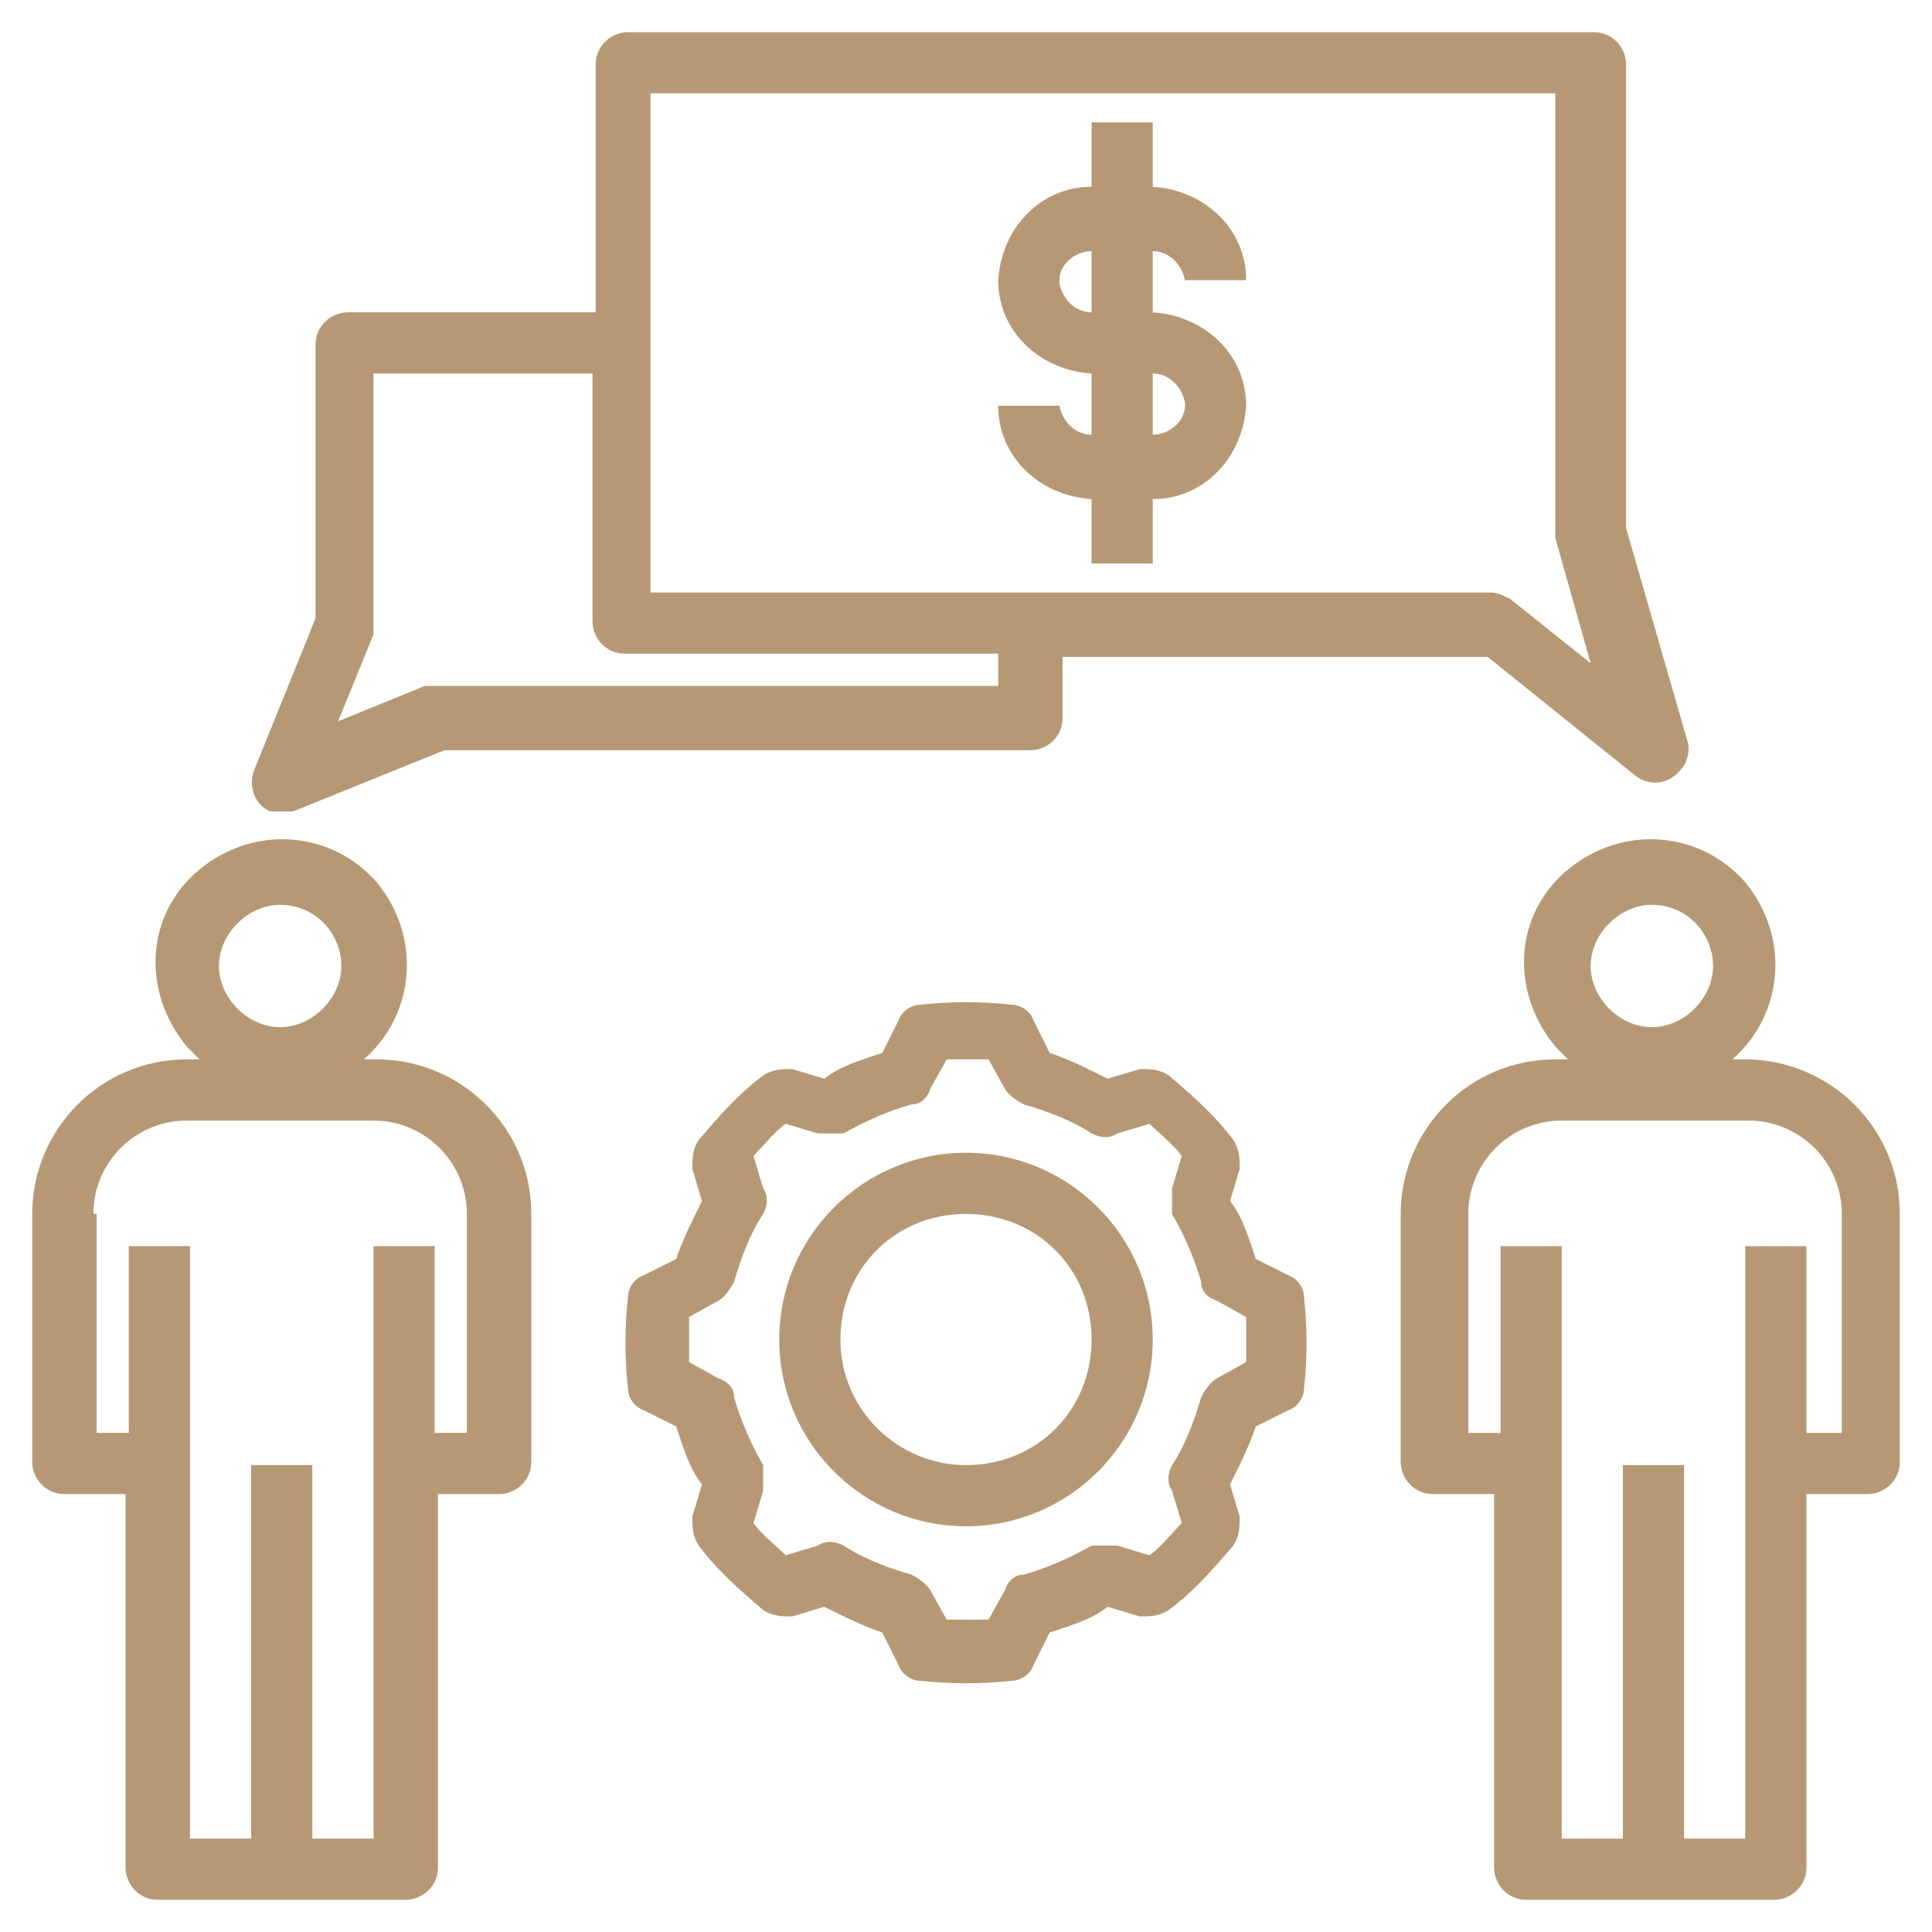
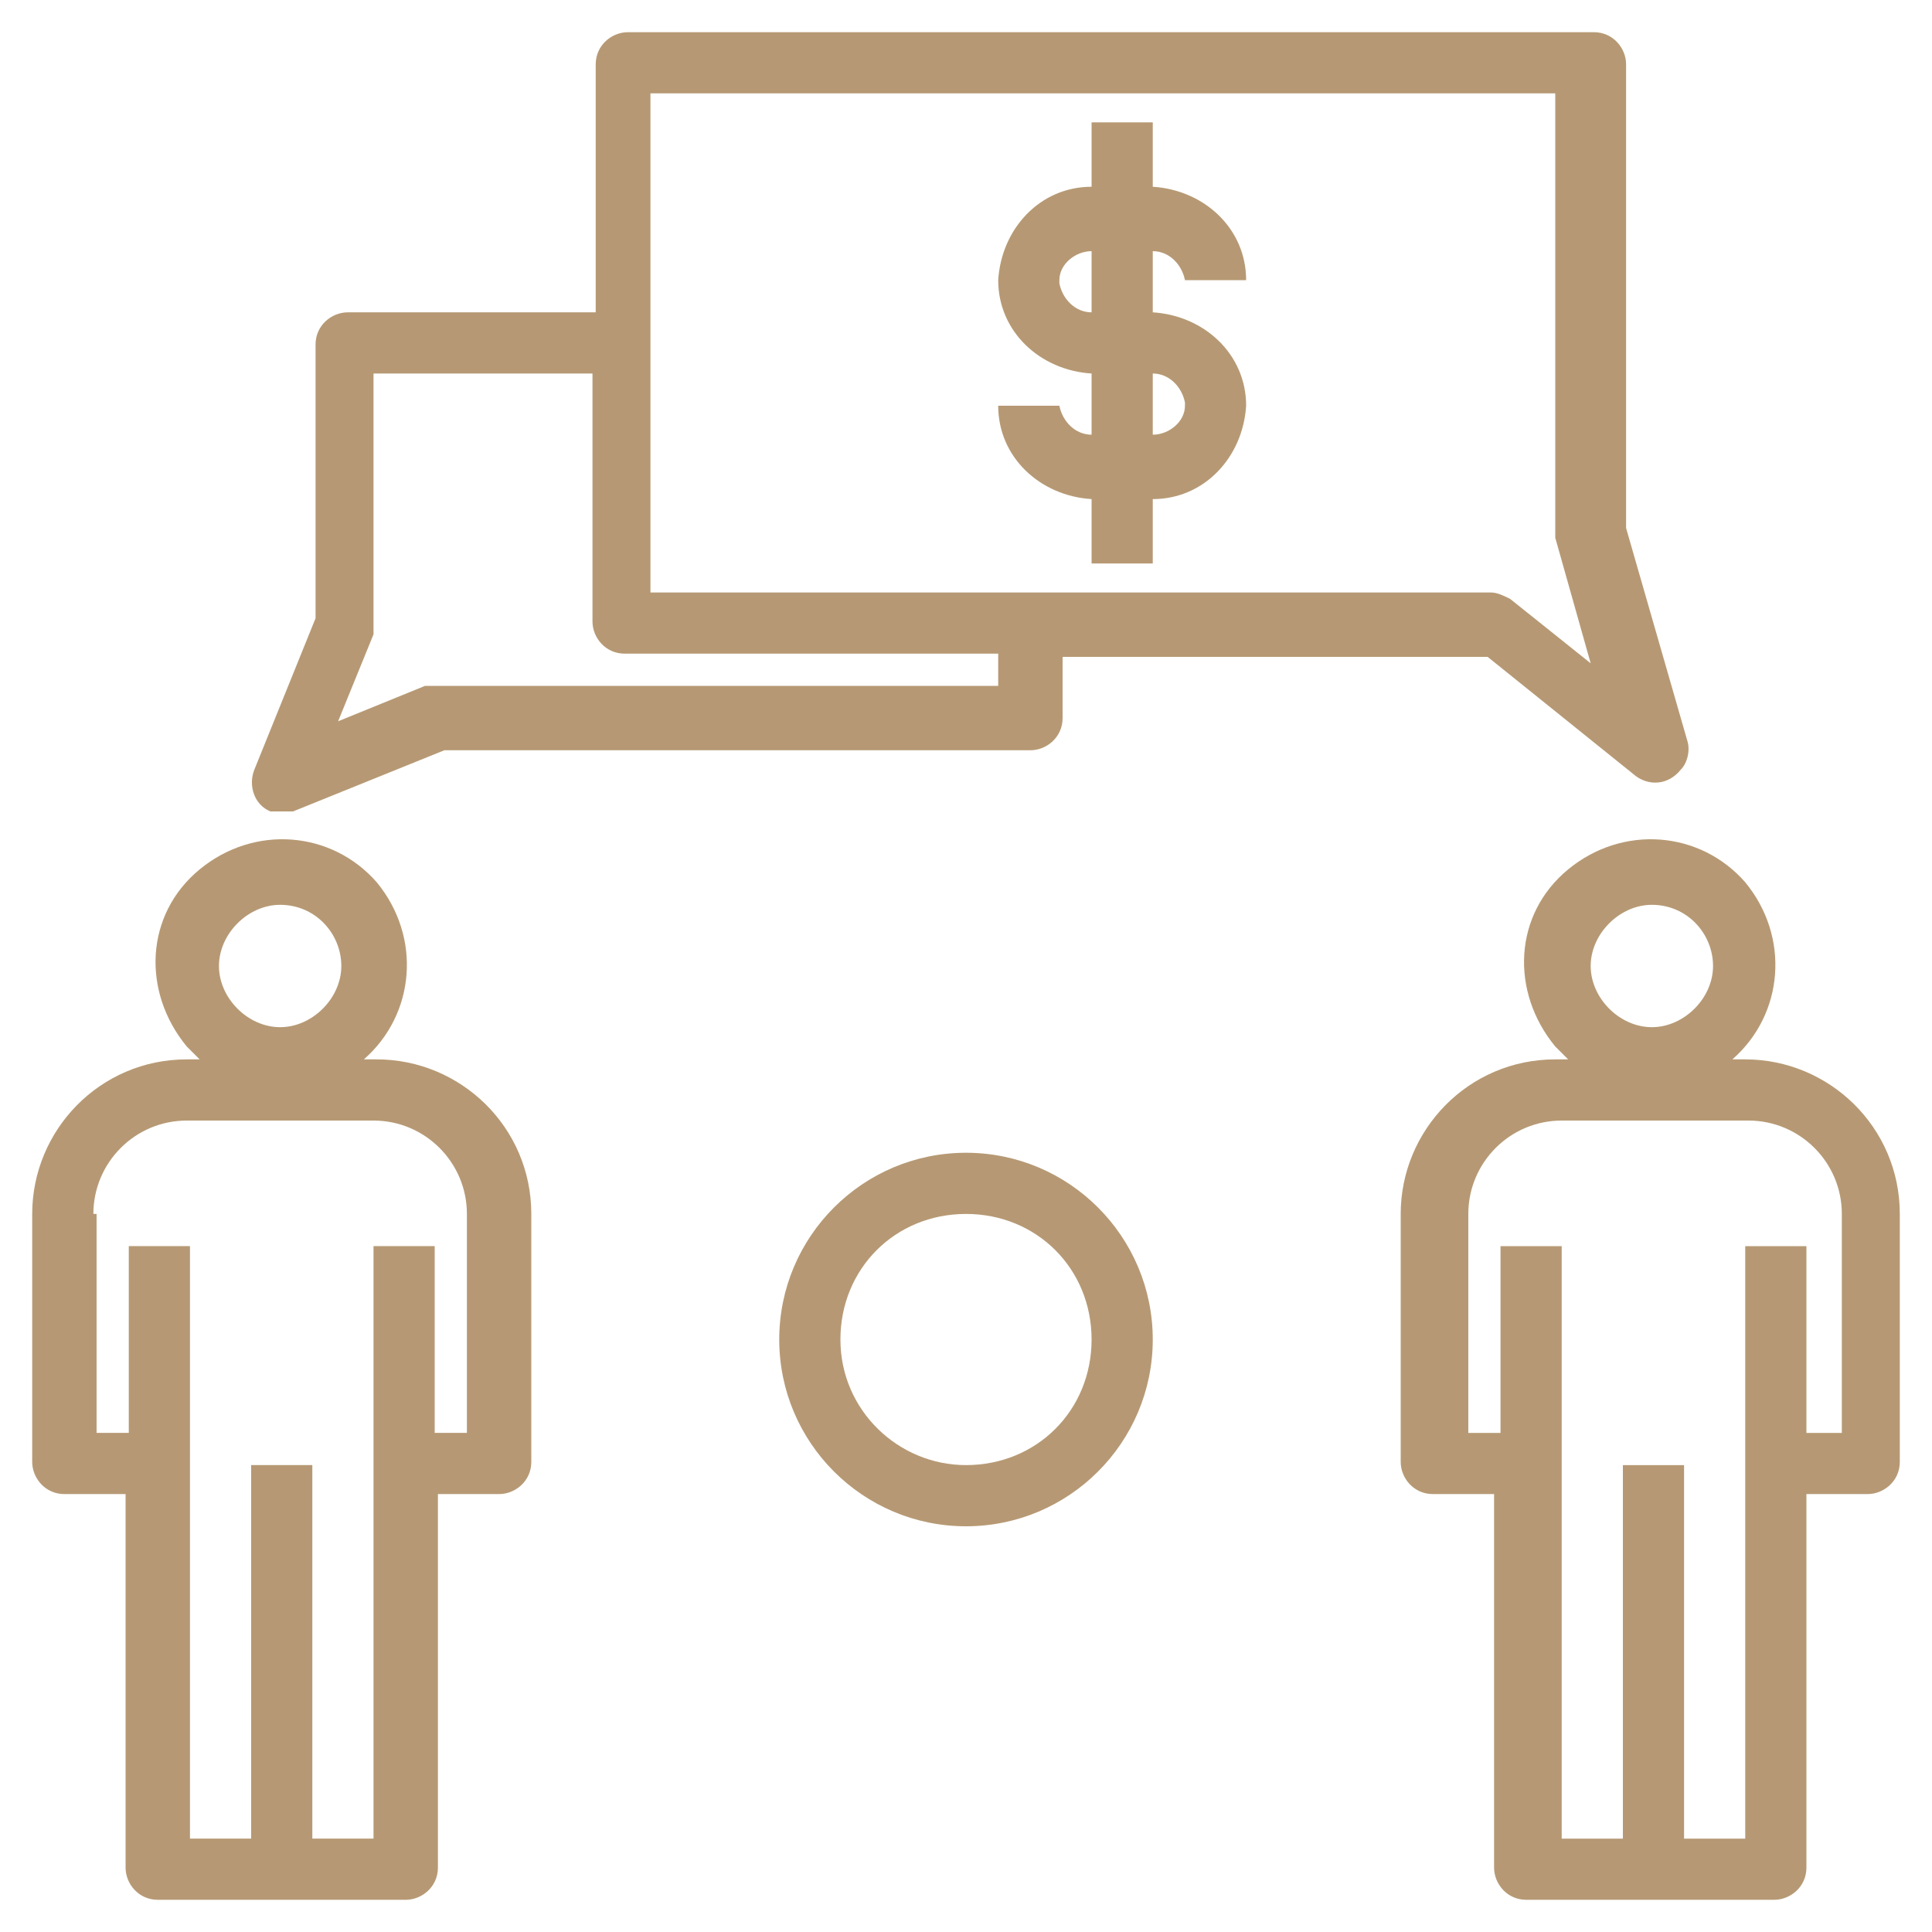
<svg xmlns="http://www.w3.org/2000/svg" version="1.1" viewBox="0 0 60 60">
  <defs>
    <style>
      .cls-1 {
        fill: #b69974;
      }
    </style>
  </defs>
  <g>
    <g id="Layer_1">
      <g>
        <path class="cls-1" d="M2,46.4h1.9v11.6c0,.5.4,1,1,1h7.7c.5,0,1-.4,1-1v-11.6h1.9c.5,0,1-.4,1-1v-7.7c0-2.7-2.2-4.8-4.8-4.8h-.4c1.6-1.4,1.8-3.8.4-5.5-1.4-1.6-3.8-1.8-5.5-.4s-1.8,3.8-.4,5.5c.1.1.3.3.4.4h-.4c-2.7,0-4.8,2.2-4.8,4.8v7.7c0,.5.4,1,1,1ZM8.7,28.1c1.1,0,1.9.9,1.9,1.9s-.9,1.9-1.9,1.9-1.9-.9-1.9-1.9.9-1.9,1.9-1.9ZM2.9,37.7c0-1.6,1.3-2.9,2.9-2.9h5.8c1.6,0,2.9,1.3,2.9,2.9v6.8h-1v-5.8h-1.9v18.4h-1.9v-11.6h-1.9v11.6h-1.9v-18.4h-1.9v5.8h-1v-6.8Z" />
        <path class="cls-1" d="M54.2,32.9h-.4c1.6-1.4,1.8-3.8.4-5.5-1.4-1.6-3.8-1.8-5.5-.4s-1.8,3.8-.4,5.5c.1.1.3.3.4.4h-.4c-2.7,0-4.8,2.2-4.8,4.8v7.7c0,.5.4,1,1,1h1.9v11.6c0,.5.4,1,1,1h7.7c.5,0,1-.4,1-1v-11.6h1.9c.5,0,1-.4,1-1v-7.7c0-2.7-2.2-4.8-4.8-4.8ZM51.3,28.1c1.1,0,1.9.9,1.9,1.9s-.9,1.9-1.9,1.9-1.9-.9-1.9-1.9.9-1.9,1.9-1.9ZM57.1,44.5h-1v-5.8h-1.9v18.4h-1.9v-11.6h-1.9v11.6h-1.9v-18.4h-1.9v5.8h-1v-6.8c0-1.6,1.3-2.9,2.9-2.9h5.8c1.6,0,2.9,1.3,2.9,2.9v6.8Z" />
        <path class="cls-1" d="M8.7,25.2c.1,0,.2,0,.4,0l4.7-1.9h18.2c.5,0,1-.4,1-1v-1.9h13.2l4.6,3.7c.4.3,1,.3,1.4-.2.2-.2.3-.6.2-.9l-1.9-6.6V2c0-.5-.4-1-1-1h-30c-.5,0-1,.4-1,1v7.7h-7.7c-.5,0-1,.4-1,1v8.5l-1.9,4.7c-.2.5,0,1.1.5,1.3.1,0,.2,0,.4,0ZM20.3,2.9h28v13.5c0,0,0,.2,0,.3l1.1,3.9-2.5-2c-.2-.1-.4-.2-.6-.2h-26.1V2.9ZM11.6,19.7c0-.1,0-.2,0-.4v-7.7h6.8v7.7c0,.5.4,1,1,1h11.6v1H13.6c-.1,0-.2,0-.4,0l-2.7,1.1,1.1-2.7Z" />
        <path class="cls-1" d="M36.8,8.7h1.9c0-1.6-1.3-2.8-2.9-2.9v-2h-1.9v2c-1.6,0-2.8,1.3-2.9,2.9,0,1.6,1.3,2.8,2.9,2.9v1.9c-.5,0-.9-.4-1-.9h-1.9c0,1.6,1.3,2.8,2.9,2.9v2h1.9v-2c1.6,0,2.8-1.3,2.9-2.9,0-1.6-1.3-2.8-2.9-2.9v-1.9c.5,0,.9.4,1,.9ZM32.9,8.7c0-.5.5-.9,1-.9v1.9c-.5,0-.9-.4-1-.9ZM36.8,12.6c0,.5-.5.9-1,.9v-1.9c.5,0,.9.4,1,.9Z" />
-         <path class="cls-1" d="M40,43.8c.3-.1.5-.4.5-.7.1-.9.1-1.9,0-2.8,0-.3-.2-.6-.5-.7l-1-.5c-.2-.6-.4-1.3-.8-1.8l.3-1c0-.3,0-.6-.2-.9-.6-.8-1.3-1.4-2-2-.3-.2-.6-.2-.9-.2l-1,.3c-.6-.3-1.2-.6-1.8-.8l-.5-1c-.1-.3-.4-.5-.7-.5-.9-.1-1.9-.1-2.8,0-.3,0-.6.2-.7.5l-.5,1c-.6.2-1.3.4-1.8.8l-1-.3c-.3,0-.6,0-.9.2-.8.6-1.4,1.3-2,2-.2.3-.2.6-.2.9l.3,1c-.3.6-.6,1.2-.8,1.8l-1,.5c-.3.1-.5.4-.5.7-.1.9-.1,1.9,0,2.8,0,.3.2.6.5.7l1,.5c.2.6.4,1.3.8,1.8l-.3,1c0,.3,0,.6.2.9.6.8,1.3,1.4,2,2,.3.2.6.2.9.2l1-.3c.6.3,1.2.6,1.8.8l.5,1c.1.3.4.5.7.5.9.1,1.9.1,2.8,0,.3,0,.6-.2.7-.5l.5-1c.6-.2,1.3-.4,1.8-.8l1,.3c.3,0,.6,0,.9-.2.8-.6,1.4-1.3,2-2,.2-.3.2-.6.2-.9l-.3-1c.3-.6.6-1.2.8-1.8l1-.5ZM38.7,42.3l-.9.5c-.2.1-.4.4-.5.6-.2.7-.5,1.5-.9,2.1-.1.2-.2.5,0,.8l.3,1c-.3.3-.6.7-1,1l-1-.3c-.3,0-.6,0-.8,0-.7.4-1.4.7-2.1.9-.3,0-.5.2-.6.5l-.5.9c-.4,0-.9,0-1.3,0l-.5-.9c-.1-.2-.4-.4-.6-.5-.7-.2-1.5-.5-2.1-.9-.2-.1-.5-.2-.8,0l-1,.3c-.3-.3-.7-.6-1-1l.3-1c0-.3,0-.6,0-.8-.4-.7-.7-1.4-.9-2.1,0-.3-.2-.5-.5-.6l-.9-.5c0-.2,0-.5,0-.7s0-.4,0-.7l.9-.5c.2-.1.4-.4.5-.6.2-.7.5-1.5.9-2.1.1-.2.2-.5,0-.8l-.3-1c.3-.3.6-.7,1-1l1,.3c.3,0,.6,0,.8,0,.7-.4,1.4-.7,2.1-.9.3,0,.5-.2.6-.5l.5-.9c.4,0,.9,0,1.3,0l.5.9c.1.2.4.4.6.5.7.2,1.5.5,2.1.9.2.1.5.2.8,0l1-.3c.3.3.7.6,1,1l-.3,1c0,.3,0,.6,0,.8.4.7.7,1.4.9,2.1,0,.3.2.5.5.6l.9.5c0,.2,0,.5,0,.7s0,.4,0,.7Z" />
        <path class="cls-1" d="M30,35.8c-3.2,0-5.8,2.6-5.8,5.8s2.6,5.8,5.8,5.8,5.8-2.6,5.8-5.8c0-3.2-2.6-5.8-5.8-5.8ZM30,45.5c-2.1,0-3.9-1.7-3.9-3.9s1.7-3.9,3.9-3.9,3.9,1.7,3.9,3.9-1.7,3.9-3.9,3.9Z" />
      </g>
    </g>
  </g>
</svg>